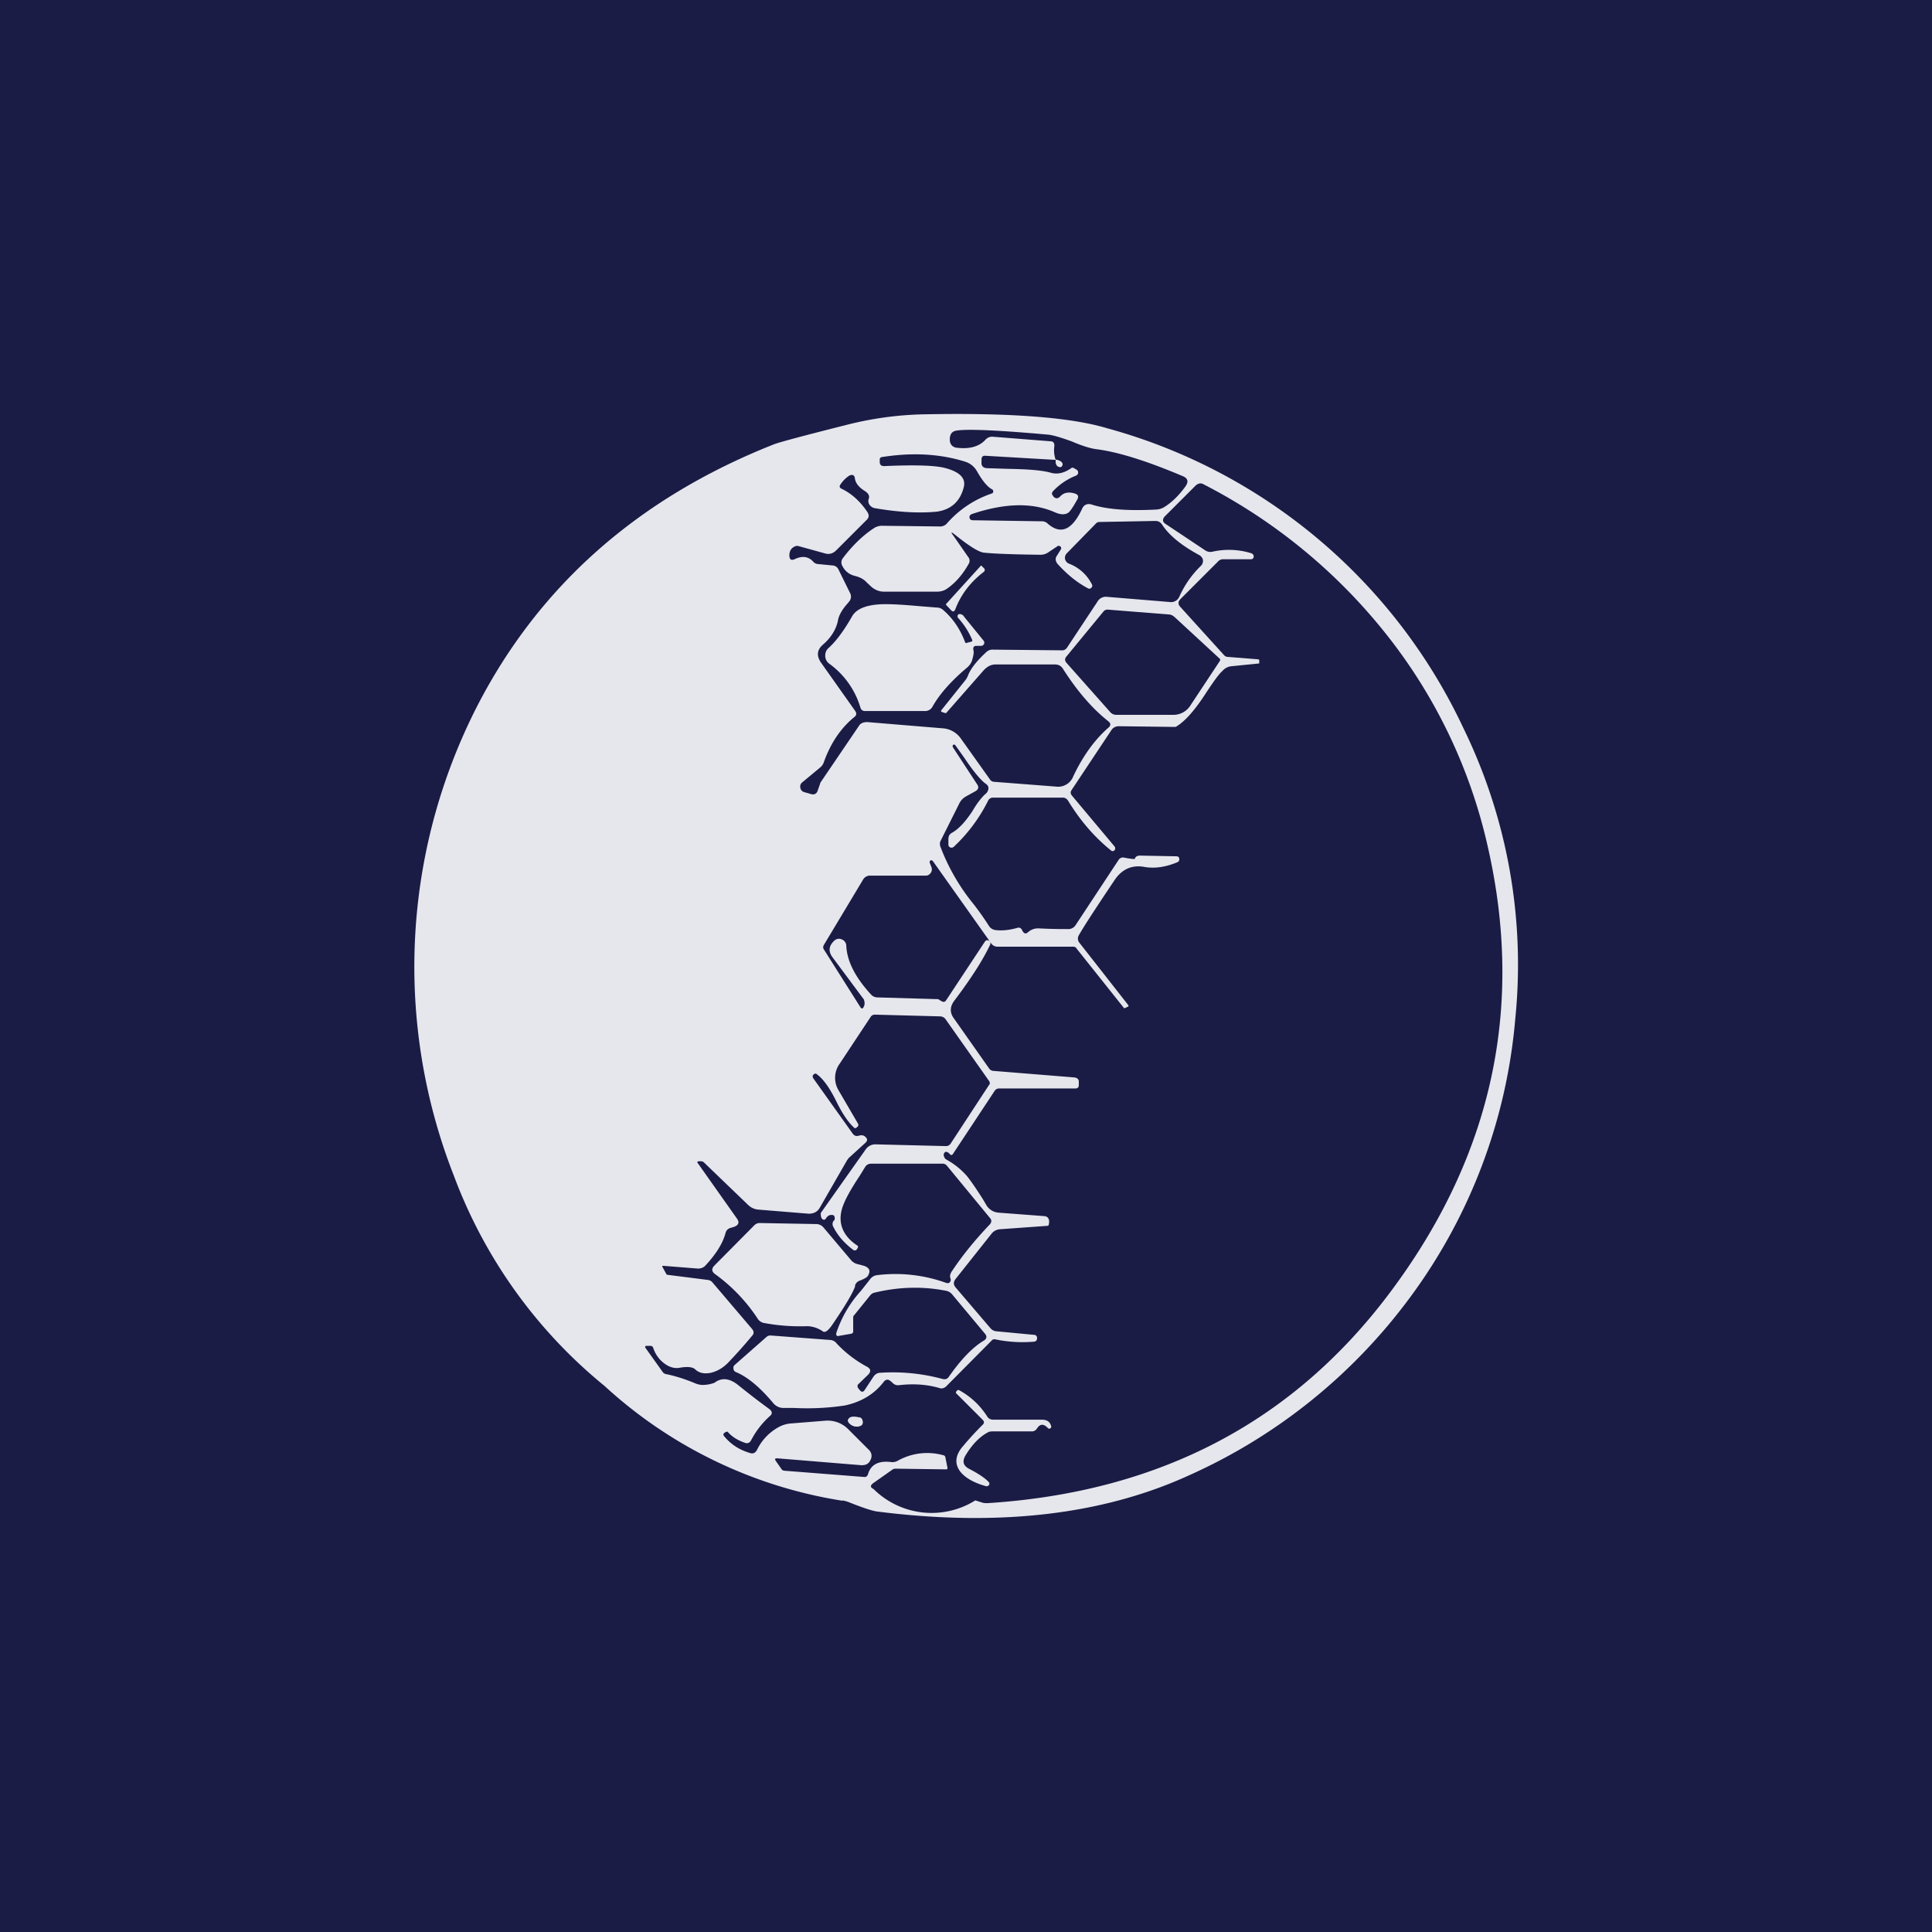
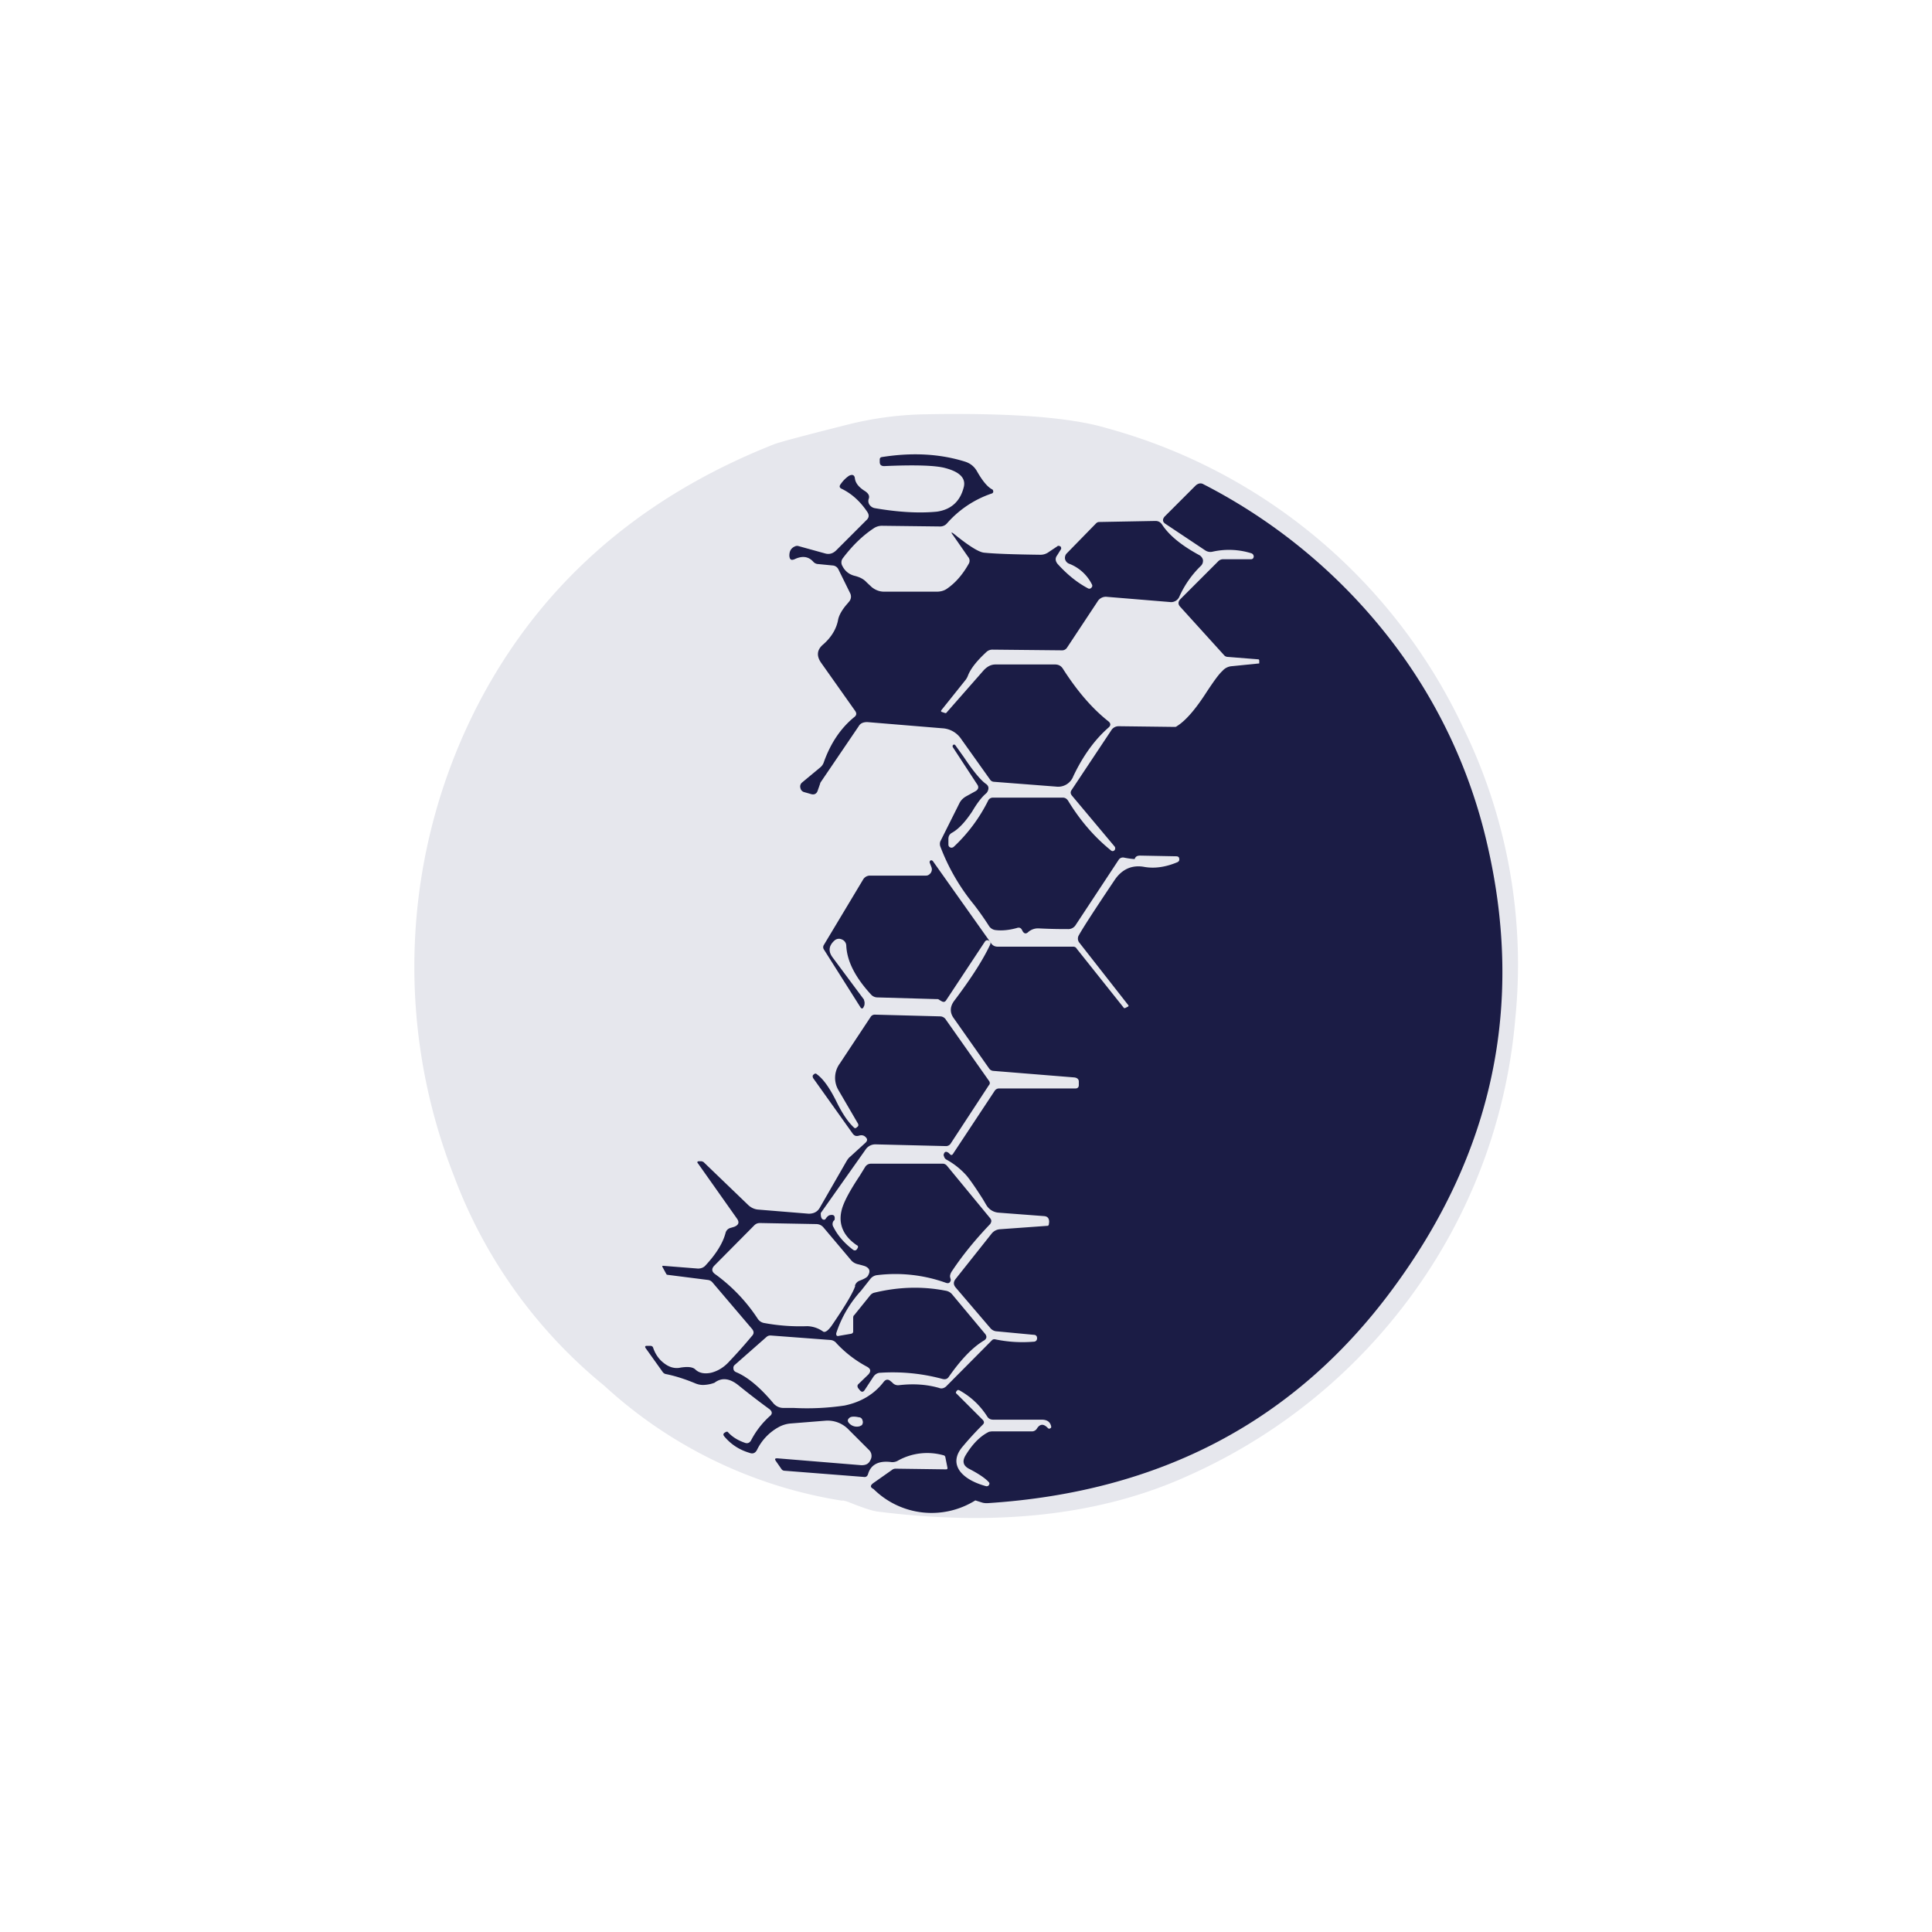
<svg xmlns="http://www.w3.org/2000/svg" width="56" height="56" viewBox="0 0 56 56">
-   <path fill="#1B1C45" d="M0 0h56v56H0z" />
  <path d="M24.42 43.5a13.23 13.23 0 0 1-6.9-3.33 14.3 14.3 0 0 1-4.36-6.08 16.58 16.58 0 0 1 .67-13.62c1.8-3.5 4.68-6.04 8.6-7.59.15-.06.86-.25 2.13-.57a9.85 9.85 0 0 1 2.18-.3h.02c2.47-.05 4.25.08 5.32.4a16.1 16.1 0 0 1 10.34 8.7 15.63 15.63 0 0 1 1.5 8.43 15.83 15.83 0 0 1-3.03 8.04 16.16 16.16 0 0 1-6.44 5.19c-2.5 1.14-5.52 1.49-9.04 1.04-.13-.02-.38-.1-.76-.25a1.04 1.04 0 0 0-.23-.07Z" fill="#E6E7ED" />
-   <path d="M30.6 13.33c0 .1.02.18.09.2.06.02.09 0 .1-.06.01-.07-.05-.12-.19-.14a.82.82 0 0 1-.04-.39c.01-.1-.03-.15-.12-.15l-1.65-.13c-.09-.01-.17.02-.24.1-.17.18-.44.26-.8.22-.14-.01-.22-.1-.22-.24 0-.15.06-.24.2-.26.33-.05 1.22-.01 2.67.12.15.02.38.09.68.2.3.13.54.2.7.22.63.08 1.46.34 2.5.78.15.06.18.16.08.3-.18.25-.38.45-.6.59a.5.5 0 0 1-.25.08c-.79.04-1.4 0-1.85-.14-.14-.05-.25 0-.3.13-.29.61-.62.75-1 .41a.23.23 0 0 0-.16-.06l-2-.03c-.06 0-.09-.03-.1-.08 0-.05.02-.08.07-.1.95-.32 1.75-.34 2.41-.05.18.08.31.07.4 0 .07-.07.15-.2.25-.38.04-.08.02-.13-.06-.16-.18-.06-.33-.04-.44.08-.07.07-.13.07-.2 0v-.01c-.05-.05-.05-.1 0-.15.18-.19.4-.34.65-.44a.1.1 0 0 0 .07-.08.1.1 0 0 0-.05-.1l-.07-.04c-.03-.02-.06-.02-.08 0-.2.14-.4.19-.6.13-.25-.07-.66-.1-1.22-.11l-.63-.02c-.11-.01-.16-.07-.15-.18v-.08c0-.07.04-.1.1-.1l2.05.12Z" fill="#1B1C45" />
  <path d="M27.67 15.49c.42.34.71.52.86.53.29.03.83.05 1.63.06a.4.4 0 0 0 .24-.08l.24-.16c.03-.03.06-.02.1 0 .02.03.03.06 0 .1l-.1.16c-.06.08-.05.16.01.24.27.3.56.54.88.71.03.02.07.02.1-.01s.04-.06.02-.1a1.23 1.23 0 0 0-.66-.6.19.19 0 0 1-.12-.14.19.19 0 0 1 .06-.17l.84-.86a.13.13 0 0 1 .1-.04l1.62-.03c.08 0 .14.03.19.1.2.31.56.61 1.1.9.05.04.08.08.09.14 0 .06-.01.1-.05.15-.27.26-.48.56-.63.89a.26.26 0 0 1-.28.17l-1.82-.15a.28.28 0 0 0-.28.14l-.88 1.33a.17.17 0 0 1-.16.08l-2-.02a.25.25 0 0 0-.18.07c-.27.25-.46.48-.54.7a.5.5 0 0 1-.08.13l-.68.85c-.02.03-.02.05.02.06l.09.03c.01 0 .03 0 .04-.02l1.08-1.23c.1-.1.2-.16.34-.16h1.72c.1 0 .17.04.22.11.42.66.86 1.17 1.33 1.54.07.06.07.12 0 .18-.4.35-.74.82-1.02 1.41a.47.47 0 0 1-.5.3l-1.81-.14a.14.14 0 0 1-.1-.06l-.84-1.18a.7.7 0 0 0-.54-.31l-2.18-.18c-.11 0-.2.03-.25.12l-1.1 1.62a.13.13 0 0 0-.02.05l-.07.2c-.03.09-.1.12-.18.1l-.21-.06a.15.15 0 0 1-.11-.12.15.15 0 0 1 .05-.16l.53-.44a.33.33 0 0 0 .1-.15c.2-.56.5-1 .9-1.32.05-.05.05-.1.01-.16l-.99-1.4c-.14-.2-.12-.38.06-.53.24-.21.38-.45.43-.7.02-.13.11-.3.27-.48l.05-.06a.22.22 0 0 0 .03-.25l-.34-.69a.2.2 0 0 0-.17-.11l-.41-.04a.2.2 0 0 1-.14-.06c-.14-.16-.32-.19-.55-.08-.1.04-.14.01-.15-.1 0-.14.05-.23.18-.28a.14.14 0 0 1 .09 0l.76.21c.13.04.24 0 .33-.09l.87-.87c.08-.07.09-.15.03-.24-.2-.3-.45-.53-.74-.67-.07-.03-.08-.08-.03-.14a.9.9 0 0 1 .24-.24c.1-.05.16-.02.17.08.02.14.12.26.3.37.1.07.13.14.1.22a.19.19 0 0 0 .03.18c.04.05.09.08.15.09.7.12 1.3.15 1.8.1.41-.06.68-.3.78-.73.05-.24-.12-.42-.53-.53-.28-.08-.87-.1-1.78-.06-.09 0-.13-.04-.13-.12v-.07c0-.04.02-.06.05-.07.88-.14 1.68-.1 2.42.13.16.05.28.15.36.3.15.26.29.43.42.5.03.01.04.04.04.07 0 .03-.02.05-.06.06a3 3 0 0 0-1.29.87.26.26 0 0 1-.2.08l-1.67-.02a.42.42 0 0 0-.24.07c-.32.21-.62.5-.9.87a.2.2 0 0 0-.01.23c.07.14.19.24.35.28.16.04.27.1.35.19l.15.14c.1.08.22.13.36.13h1.52c.1 0 .2-.02.29-.08.25-.17.46-.41.64-.73a.17.17 0 0 0-.02-.2l-.43-.62c-.08-.1-.06-.11.04-.03Z" fill="#1B1C45" />
  <path d="M30.6 13.32c.14.03.2.08.2.15-.02.06-.05.08-.11.06-.07-.02-.1-.1-.09-.2Z" fill="#E6E7ED" />
  <path d="m27.5 33.42.04.04c.03.03.06.02.08-.01l1.21-1.83a.15.15 0 0 1 .14-.07h2.2c.06 0 .1-.03.1-.1v-.1c0-.07-.05-.11-.13-.12l-2.35-.19a.16.16 0 0 1-.12-.07l-1.02-1.45c-.12-.16-.12-.33 0-.5.5-.66.85-1.21 1.05-1.64.02-.05.01-.09-.03-.11-.05-.03-.09-.02-.12.02L27.42 29c-.03.04-.06.05-.11.03a.76.76 0 0 1-.1-.06.1.1 0 0 0-.06-.01l-1.73-.05a.25.25 0 0 1-.17-.08c-.46-.5-.7-.97-.72-1.42a.2.2 0 0 0-.13-.18.19.19 0 0 0-.21.03c-.17.15-.19.32-.05.5l.9 1.21.02.08c0 .05 0 .09-.02.12-.03.08-.07.08-.11.01l-1.05-1.66a.12.12 0 0 1 0-.13l1.14-1.9a.23.23 0 0 1 .2-.11h1.62c.06 0 .1-.03.14-.08.03-.05.04-.1.02-.16l-.05-.13c-.01-.03 0-.05.02-.07.03-.01.05 0 .07.02l1.68 2.37c.05.08.12.11.2.11h2.19c.04 0 .08.02.1.06l1.37 1.72h.03l.08-.04c.02-.01.03-.03.01-.05l-1.41-1.8a.19.19 0 0 1-.02-.22c.14-.25.5-.8 1.05-1.62.21-.3.5-.43.86-.36.3.05.62 0 .95-.14.04-.02.06-.05.05-.1 0-.05-.04-.07-.09-.07l-1.04-.02c-.09 0-.14.03-.16.1 0 0-.1 0-.3-.04a.15.15 0 0 0-.17.07l-1.24 1.88a.25.25 0 0 1-.23.12c-.17 0-.45 0-.84-.02a.43.43 0 0 0-.3.1c-.07.07-.13.06-.18-.04-.03-.07-.08-.1-.16-.07-.22.06-.42.08-.6.06a.26.26 0 0 1-.21-.13 8.43 8.43 0 0 0-.43-.61 6 6 0 0 1-.98-1.7c-.01-.05-.01-.1.01-.14l.55-1.1c.04-.08.1-.14.18-.19l.29-.16c.08-.05.1-.12.04-.2l-.7-1.07a.06.06 0 0 1 0-.06c.03-.03.05-.02.07 0l.25.35c.28.42.5.68.65.78.06.05.08.11.04.2a.2.2 0 0 1-.05.07c-.12.1-.26.28-.4.52-.2.3-.39.51-.59.62-.07.04-.1.1-.1.18v.16c0 .04.02.07.05.08.03.02.07.01.1-.01a4.7 4.7 0 0 0 1-1.34.15.15 0 0 1 .13-.09h2.04c.06 0 .11.03.15.09.34.56.75 1.04 1.23 1.43.04.04.08.04.12 0 .02-.04.02-.07 0-.1l-1.24-1.48c-.04-.05-.05-.1-.01-.16l1.15-1.73a.25.25 0 0 1 .22-.12l1.61.02c.03 0 .05 0 .07-.02.26-.16.55-.5.87-1 .2-.3.34-.5.45-.6a.4.4 0 0 1 .27-.14l.8-.08v-.07c0-.04-.01-.05-.04-.05l-.88-.07a.14.14 0 0 1-.1-.05l-1.26-1.39c-.08-.08-.08-.16 0-.24l1.08-1.08a.2.2 0 0 1 .16-.07h.8c.04 0 .07-.02.08-.07 0-.05-.02-.08-.06-.1a2.17 2.17 0 0 0-1.13-.05.27.27 0 0 1-.22-.04l-1.14-.76c-.1-.06-.1-.14-.03-.22l.9-.9c.07-.06.15-.08.23-.03a16.2 16.2 0 0 1 5.28 4.33 15.26 15.26 0 0 1 2.94 6.11c1.08 4.66.16 8.96-2.75 12.89-2.82 3.82-6.73 5.88-11.74 6.2-.05 0-.1 0-.16-.02l-.19-.06a2.39 2.39 0 0 1-2.95-.33c-.1-.05-.1-.1-.01-.17l.54-.38a.17.17 0 0 1 .1-.04l1.47.02c.04 0 .05-.02.04-.06l-.06-.3a.07.07 0 0 0-.06-.05 1.74 1.74 0 0 0-1.3.15.32.32 0 0 1-.2.05c-.37-.05-.6.07-.68.35-.02.06-.06.09-.12.08l-2.3-.18a.11.11 0 0 1-.09-.05l-.16-.23c-.04-.06-.03-.08.04-.08l2.44.2c.13 0 .21-.04.26-.15a.24.24 0 0 0-.05-.3l-.58-.58a.84.84 0 0 0-.68-.26l-1 .08a.87.87 0 0 0-.34.1 1.5 1.5 0 0 0-.64.67c-.05.09-.12.12-.22.08-.3-.09-.54-.25-.73-.48-.03-.04-.03-.07.01-.1l.05-.03h.04c.13.15.3.25.5.32.08.03.14 0 .18-.07.14-.27.32-.5.54-.7.08-.06.08-.13 0-.2a22.4 22.4 0 0 1-.91-.7c-.25-.2-.48-.23-.69-.07a.96.96 0 0 1-.27.06c-.09.01-.18 0-.28-.04-.31-.13-.6-.22-.85-.27a.15.15 0 0 1-.1-.06l-.5-.7c-.02-.04-.01-.06.04-.06h.1c.04 0 .07.02.08.05.06.18.16.33.3.44.16.13.33.18.5.14.2-.03.34-.02.42.05.11.11.27.14.46.1.2-.05.38-.16.54-.34.18-.19.4-.43.64-.72.07-.07.07-.14 0-.22l-1.14-1.34a.2.2 0 0 0-.13-.07l-1.18-.15-.02-.01-.12-.22c-.01-.02 0-.03.02-.03l1.01.08c.08 0 .14-.02.2-.07.32-.34.52-.66.6-.96a.2.2 0 0 1 .15-.15l.1-.03c.13-.05.16-.13.08-.24l-1.13-1.6c-.03-.03-.02-.06.03-.06h.08l.05.02 1.31 1.26c.08.07.17.11.27.12l1.47.12c.14 0 .25-.05.32-.17l.77-1.34c.03-.05.06-.1.11-.14l.45-.41c.05-.05.06-.1.01-.15-.05-.06-.12-.08-.21-.05-.08.02-.13 0-.18-.07l-1.14-1.6c-.02-.04-.02-.08.01-.1.04-.04.07-.04.1-.01.19.14.37.4.56.78.17.35.34.6.5.75.03.04.07.04.1 0 .04-.02.05-.06.03-.1l-.56-.96a.7.7 0 0 1 .03-.78l.9-1.36a.14.14 0 0 1 .12-.06l1.89.05a.2.2 0 0 1 .17.1l1.24 1.76c.04.05.04.1 0 .14l-1.1 1.68a.16.16 0 0 1-.15.08l-2.02-.05a.34.34 0 0 0-.3.15l-1.3 1.84v.02c0 .09.02.15.07.17.03.01.06 0 .07-.02.04-.06.08-.1.13-.11.11-.02.15.02.13.14l-.03.03a.16.16 0 0 0 0 .18c.12.24.31.46.56.65.05.04.1.03.13-.03.03-.04.03-.08-.02-.1-.38-.26-.53-.6-.44-.99.05-.23.23-.57.53-1.02l.16-.26c.04-.06.1-.09.17-.09h2.08c.04 0 .08.02.11.05l1.26 1.53c.05.06.04.11 0 .17-.42.44-.79.89-1.09 1.34-.06.08-.08.15-.07.2l.02.08c-.02.09-.07.11-.15.08a4.34 4.34 0 0 0-1.98-.22.29.29 0 0 0-.21.12l-.26.33a3.4 3.4 0 0 0-.72 1.23c-.01.07.02.1.08.08l.35-.06c.04-.01.06-.03.06-.07v-.37c0-.04 0-.08.03-.1l.46-.57a.22.22 0 0 1 .12-.08c.7-.17 1.39-.19 2.06-.06.08.01.15.05.2.11l.96 1.15c.05.07.04.13-.03.18-.34.2-.68.56-1.03 1.06-.04.06-.1.08-.18.06a5.52 5.52 0 0 0-1.8-.18c-.08 0-.15.04-.2.11l-.25.38c-.05.08-.1.08-.16 0l-.04-.05c-.02-.04-.02-.07 0-.1l.3-.29c.08-.09.07-.16-.03-.22a3.39 3.39 0 0 1-.89-.68.25.25 0 0 0-.18-.1l-1.73-.13a.17.17 0 0 0-.12.04l-.92.81a.11.11 0 0 0-.04.11c0 .05.03.08.07.1.34.14.71.45 1.1.92.08.08.17.12.28.12h.3a7.4 7.4 0 0 0 1.47-.07c.48-.1.86-.33 1.13-.68.06-.08.13-.09.2-.03l.05.04c.05.06.12.09.2.08.43-.05.81-.02 1.16.08.07.03.14.01.2-.04l1.34-1.35a.1.1 0 0 1 .08-.02c.38.08.75.1 1.12.07.06 0 .1-.04.1-.1 0-.07-.04-.1-.1-.1l-1.06-.1a.26.26 0 0 1-.19-.09l-1-1.17c-.08-.09-.08-.17-.01-.26l1.04-1.31a.34.34 0 0 1 .25-.13l1.39-.1.02-.03.01-.08c0-.1-.04-.16-.14-.17l-1.32-.1a.45.45 0 0 1-.36-.22l-.1-.17c-.21-.33-.37-.56-.47-.68a2.19 2.19 0 0 0-.59-.47.15.15 0 0 1-.06-.07l-.02-.06c.02-.1.07-.12.15-.06Z" fill="#1B1C45" />
-   <path d="M27.69 17.66c-.03.07-.07.08-.12.03l-.15-.16v-.02l1-1.1c0-.02.02-.02.04 0l.05.05c.05.04.04.09 0 .12-.39.3-.66.66-.82 1.08ZM27.78 17.92c-.04-.04-.03-.09.01-.12h.05c.04.01.08.03.1.07l.57.7c.02.03.03.06.01.1a.09.09 0 0 1-.08.05h-.13c-.08 0-.1.03-.1.1.03.1 0 .2-.04.34a.49.49 0 0 1-.15.2c-.45.38-.78.75-.99 1.12a.24.24 0 0 1-.22.13h-1.73c-.07 0-.12-.03-.14-.1a2.42 2.42 0 0 0-.9-1.27.28.28 0 0 1-.12-.23c0-.1.03-.17.1-.23.22-.2.44-.5.67-.9.11-.21.37-.33.77-.36.24-.02.63 0 1.19.05l.5.04c.08 0 .15.03.21.09.27.24.48.55.62.93l.02.01.15-.04c.03-.01.04-.03.03-.05a2.2 2.2 0 0 0-.4-.63Z" fill="#E6E7ED" />
-   <path d="m35.35 19.17-.84 1.27a.58.58 0 0 1-.51.28h-1.64a.23.23 0 0 1-.18-.08l-1.27-1.43c-.05-.06-.05-.12 0-.18l1.07-1.3a.15.15 0 0 1 .13-.06l1.76.14c.07 0 .12.03.17.07l1.3 1.2c.03.02.04.05.01.09Z" fill="#1B1C45" />
  <path d="M24.79 37.27c-.05.17-.27.55-.66 1.12-.12.18-.22.25-.28.2a.83.83 0 0 0-.45-.15 5.7 5.7 0 0 1-1.24-.09.28.28 0 0 1-.2-.13 4.92 4.92 0 0 0-1.22-1.28c-.12-.08-.12-.17-.03-.26l1.15-1.16c.05-.05.1-.07.17-.07l1.62.03c.1 0 .17.04.22.1l.81.96c.05.05.1.08.17.1a3 3 0 0 1 .22.06c.14.06.17.15.08.29-.03.04-.1.08-.23.13a.22.22 0 0 0-.14.15ZM28.49 41.16l-.76-.76c-.03-.02-.03-.05 0-.08.02-.03.04-.04.08-.02.34.19.6.44.8.75.04.07.1.1.18.1h1.4c.16 0 .25.06.28.2 0 .02 0 .04-.03.05-.02.02-.04.01-.06 0-.13-.14-.23-.13-.32 0a.17.17 0 0 1-.15.09h-1.17l-.07.01c-.25.12-.48.35-.68.68-.11.18-.07.31.11.4.29.15.47.28.56.38.02.02.03.05 0 .09-.01.02-.04.03-.07.03-.37-.1-.62-.25-.76-.43-.17-.23-.14-.48.09-.74.2-.24.4-.45.57-.62.04-.04.04-.08 0-.13ZM24.63 41.09c.04-.03.13-.04.26-.01.06 0 .1.04.11.09.02.05.01.1-.02.14l-.06.03a.3.3 0 0 1-.28-.06c-.08-.07-.09-.13-.01-.19Z" fill="#E6E7ED" />
</svg>